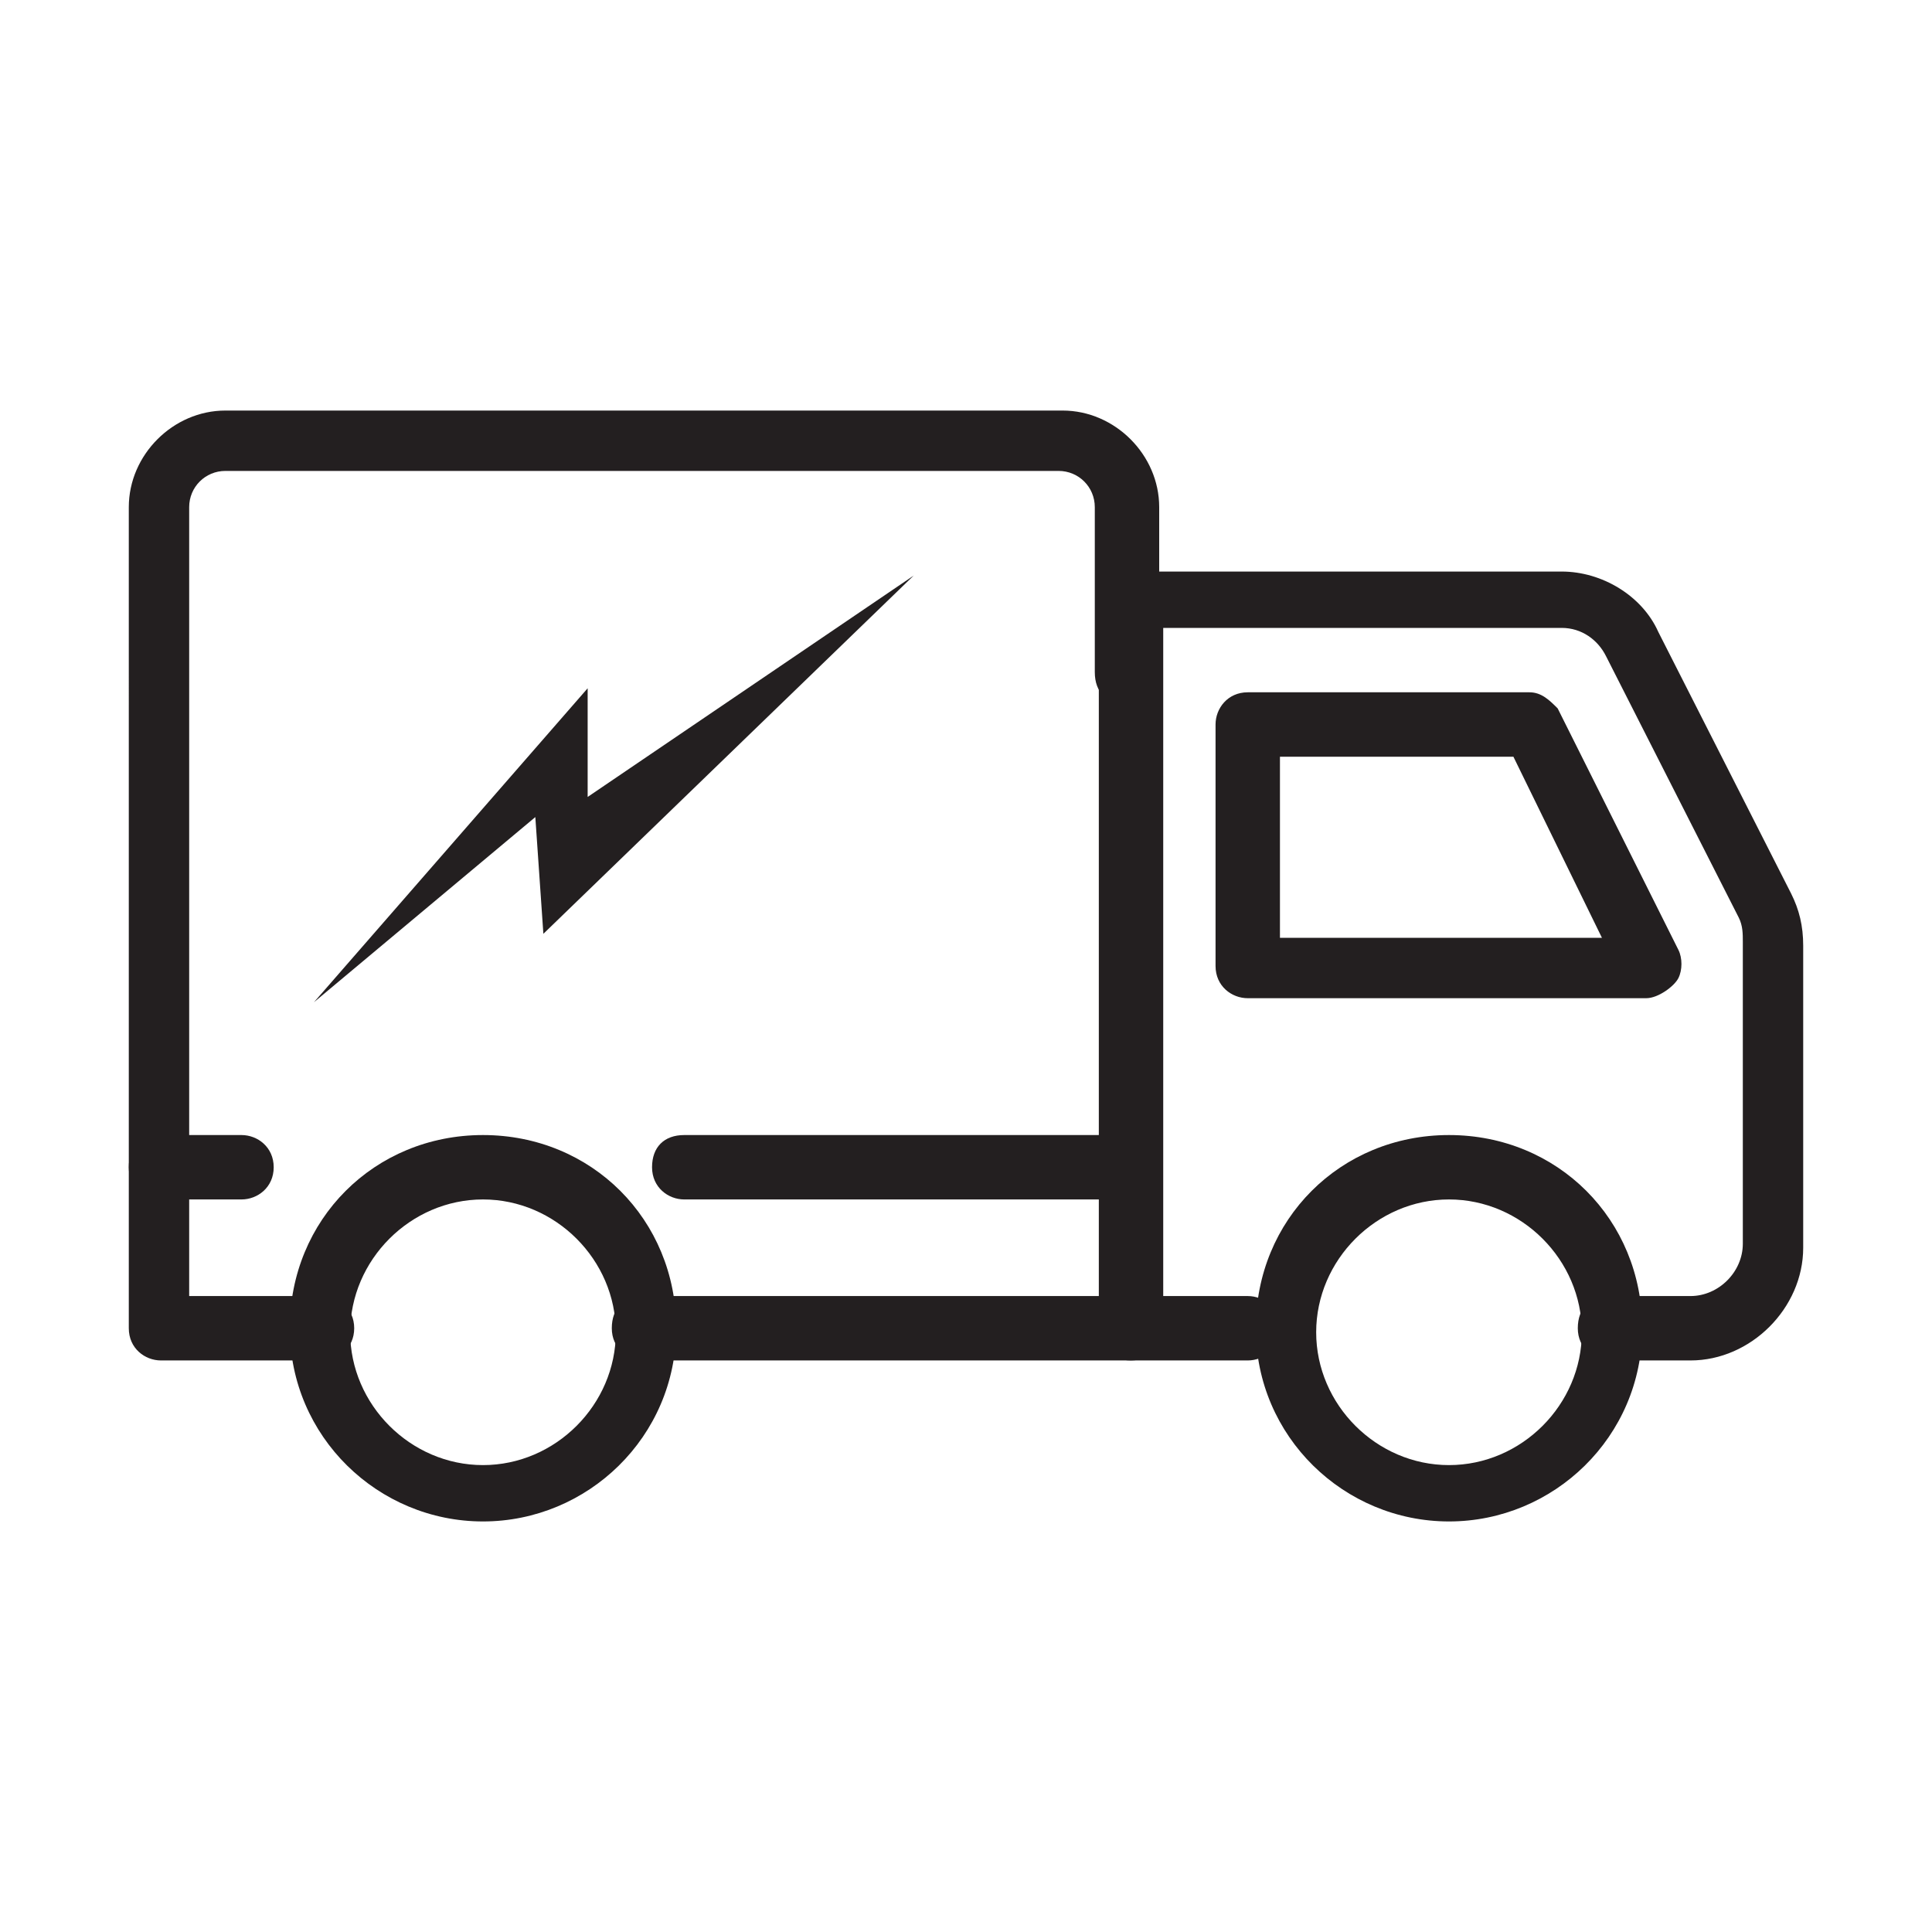
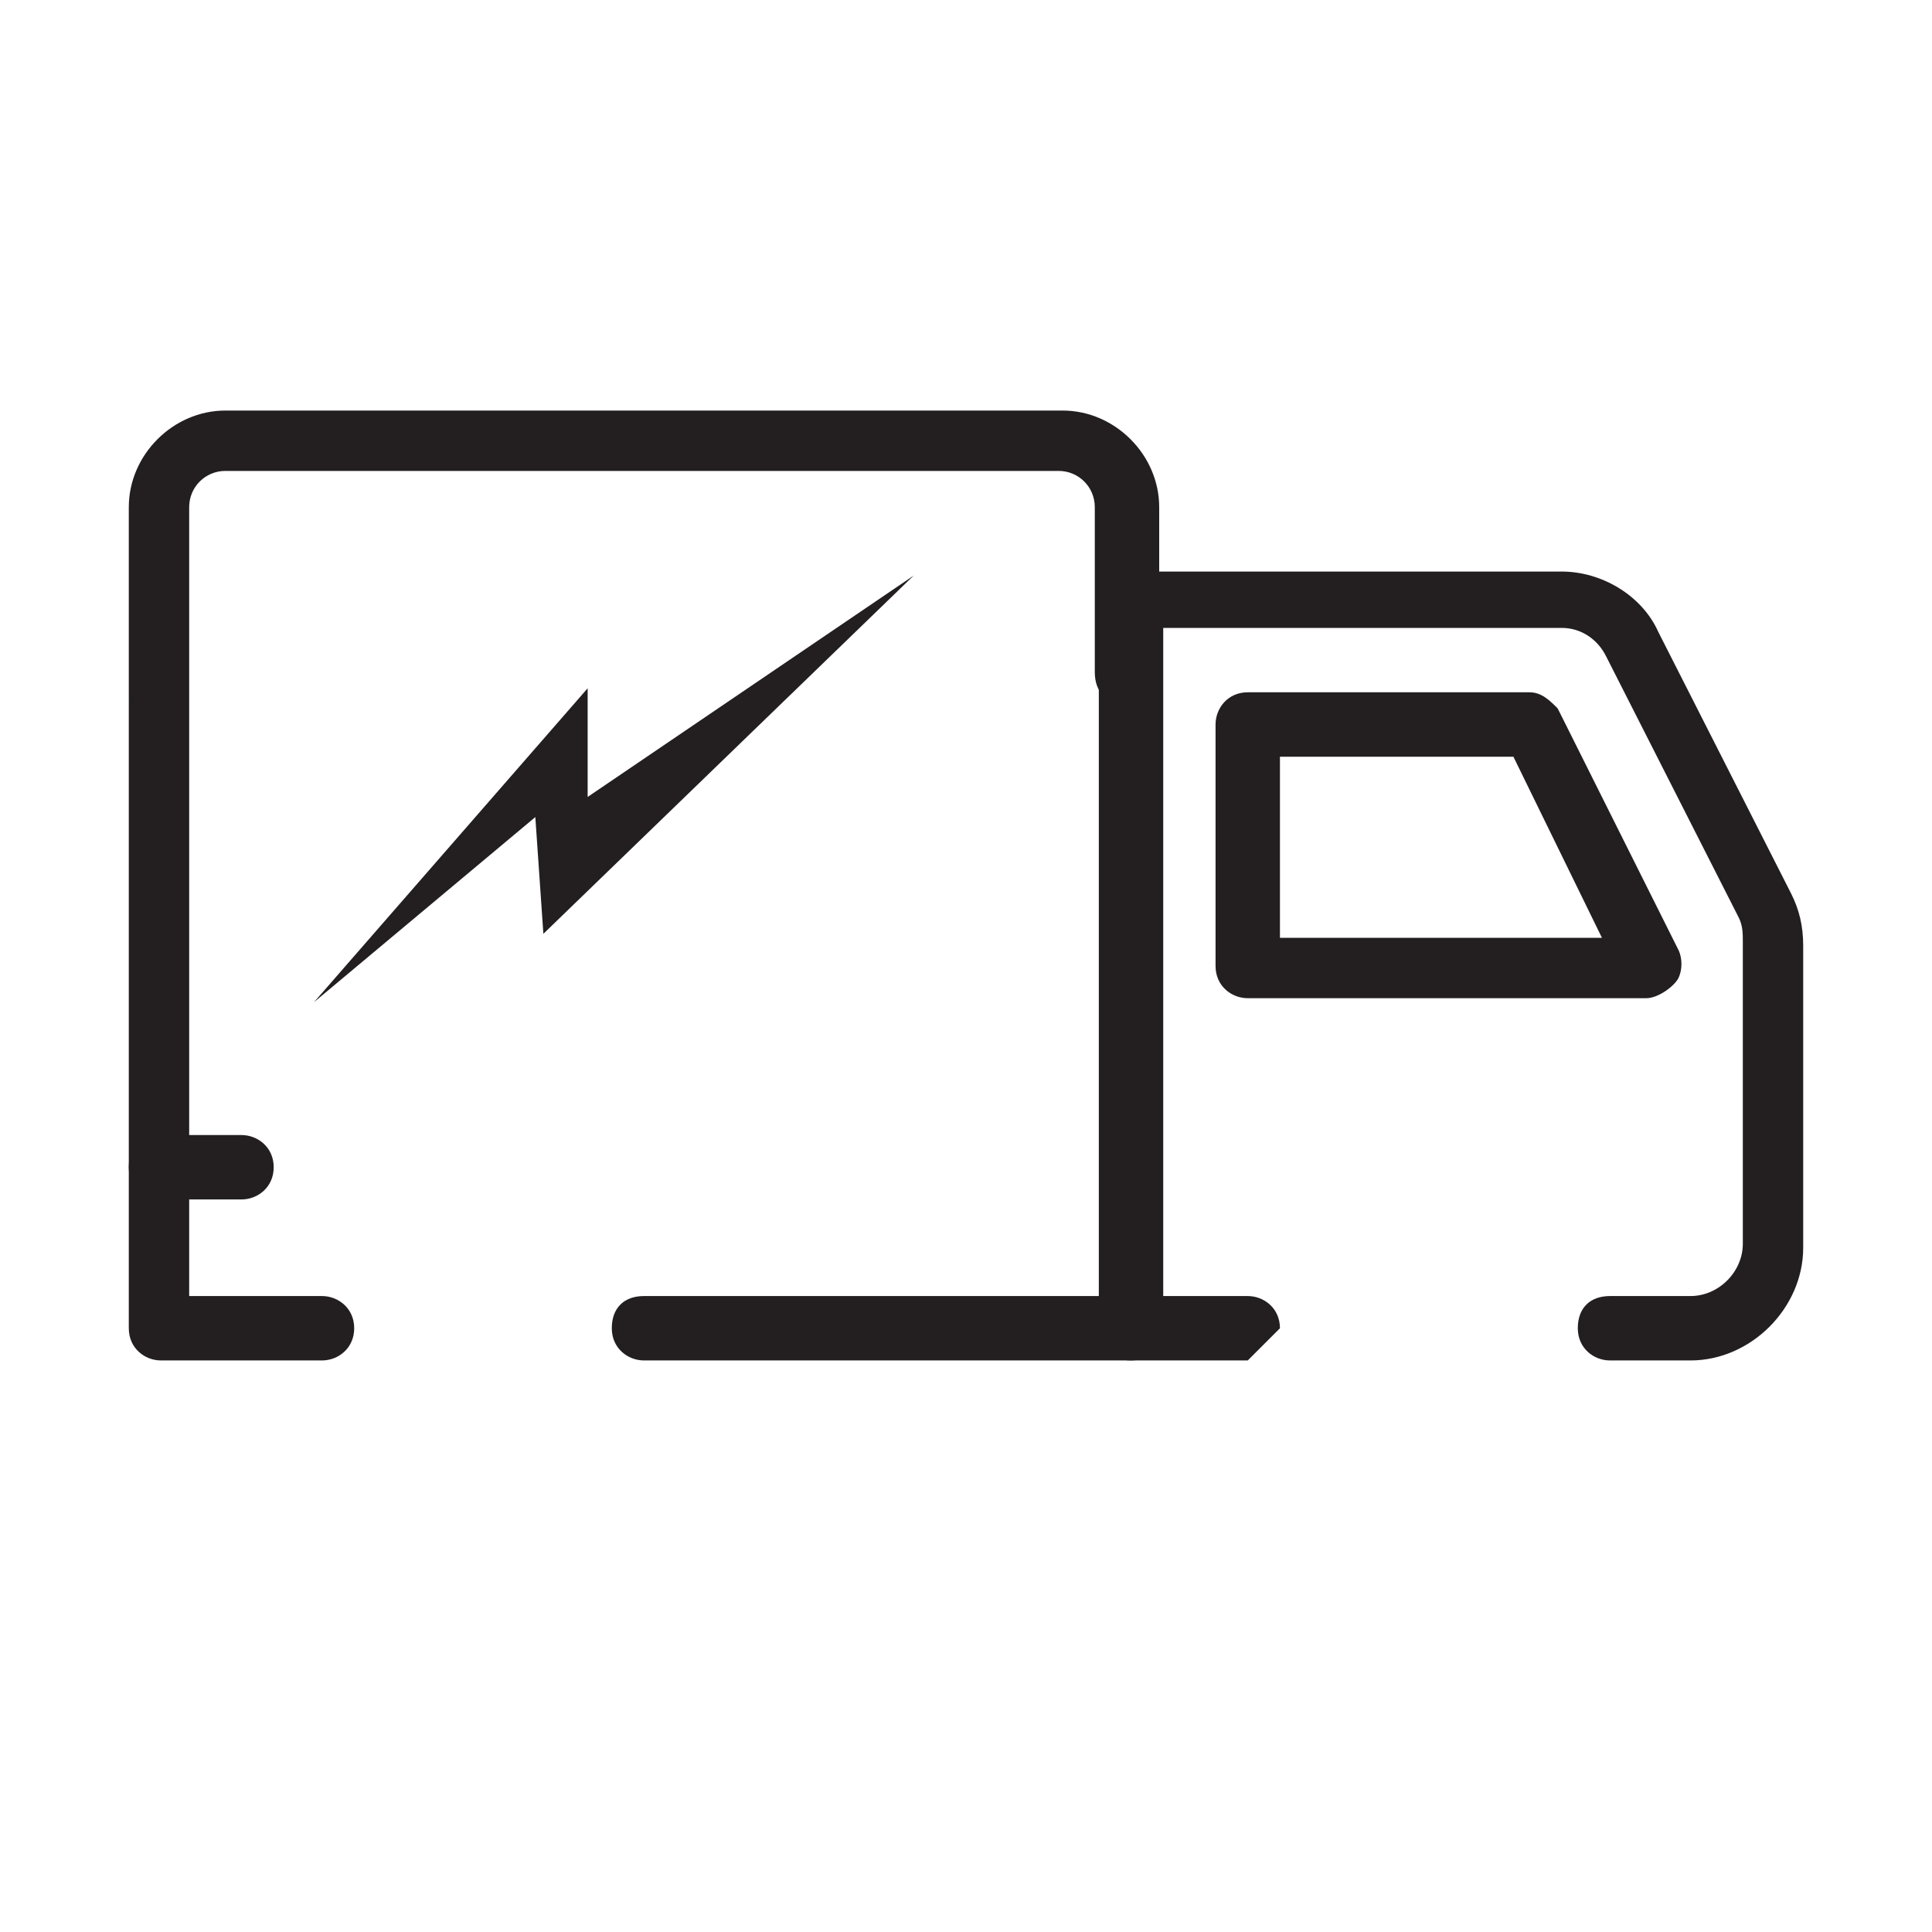
<svg xmlns="http://www.w3.org/2000/svg" version="1.1" id="Layer_1" x="0px" y="0px" viewBox="0 0 48 48" style="enable-background:new 0 0 48 48;" xml:space="preserve">
  <style type="text/css">
	.st0{fill:#231F20;}
</style>
  <g>
    <g>
      <path class="st0" d="M42,33.8h-2c-0.4,0-0.8-0.3-0.8-0.8s0.3-0.8,0.8-0.8h2c0.7,0,1.3-0.6,1.3-1.3v-7.5c0-0.2,0-0.4-0.1-0.6    l-3.3-6.5c-0.2-0.4-0.6-0.7-1.1-0.7h-9.9V33c0,0.4-0.3,0.8-0.8,0.8s-0.8-0.3-0.8-0.8V15c0-0.4,0.3-0.8,0.8-0.8h10.7    c1,0,2,0.6,2.4,1.5l3.3,6.5c0.2,0.4,0.3,0.8,0.3,1.3V31C44.8,32.5,43.5,33.8,42,33.8z" />
    </g>
    <g>
      <path class="st0" d="M40.9,24.8H31c-0.4,0-0.8-0.3-0.8-0.8v-6c0-0.4,0.3-0.8,0.8-0.8h7c0.3,0,0.5,0.2,0.7,0.4l3,6    c0.1,0.2,0.1,0.5,0,0.7S41.2,24.8,40.9,24.8z M31.8,23.3h8l-2.2-4.5h-5.8V23.3z" />
    </g>
    <g>
-       <path class="st0" d="M31,33.8H16c-0.4,0-0.8-0.3-0.8-0.8s0.3-0.8,0.8-0.8h15c0.4,0,0.8,0.3,0.8,0.8S31.4,33.8,31,33.8z" />
+       <path class="st0" d="M31,33.8H16c-0.4,0-0.8-0.3-0.8-0.8s0.3-0.8,0.8-0.8h15c0.4,0,0.8,0.3,0.8,0.8z" />
    </g>
    <g>
      <path class="st0" d="M8,33.8H4c-0.4,0-0.8-0.3-0.8-0.8V12.6c0-1.3,1.1-2.4,2.4-2.4h20.8c1.3,0,2.4,1.1,2.4,2.4v4.1    c0,0.4-0.3,0.8-0.8,0.8s-0.8-0.3-0.8-0.8v-4.1c0-0.5-0.4-0.9-0.9-0.9H5.6c-0.5,0-0.9,0.4-0.9,0.9v19.6H8c0.4,0,0.8,0.3,0.8,0.8    S8.4,33.8,8,33.8z" />
    </g>
    <g>
-       <path class="st0" d="M28,29.8H17c-0.4,0-0.8-0.3-0.8-0.8s0.3-0.8,0.8-0.8h11c0.4,0,0.8,0.3,0.8,0.8S28.4,29.8,28,29.8z" />
-     </g>
+       </g>
    <g>
      <path class="st0" d="M6,29.8H4c-0.4,0-0.8-0.3-0.8-0.8s0.3-0.8,0.8-0.8h2c0.4,0,0.8,0.3,0.8,0.8S6.4,29.8,6,29.8z" />
    </g>
    <g>
-       <path class="st0" d="M12,37.8c-2.6,0-4.8-2.1-4.8-4.8s2.1-4.8,4.8-4.8s4.8,2.1,4.8,4.8S14.6,37.8,12,37.8z M12,29.8    c-1.8,0-3.3,1.5-3.3,3.3s1.5,3.3,3.3,3.3s3.3-1.5,3.3-3.3S13.8,29.8,12,29.8z" />
-     </g>
+       </g>
    <g>
-       <path class="st0" d="M36,37.8c-2.6,0-4.8-2.1-4.8-4.8s2.1-4.8,4.8-4.8s4.8,2.1,4.8,4.8S38.6,37.8,36,37.8z M36,29.8    c-1.8,0-3.3,1.5-3.3,3.3s1.5,3.3,3.3,3.3s3.3-1.5,3.3-3.3S37.8,29.8,36,29.8z" />
-     </g>
+       </g>
  </g>
  <polygon class="st0" points="7.8,24.9 14.6,17.1 14.6,19.8 22.7,14.3 13.5,23.2 13.3,20.3 " />
</svg>